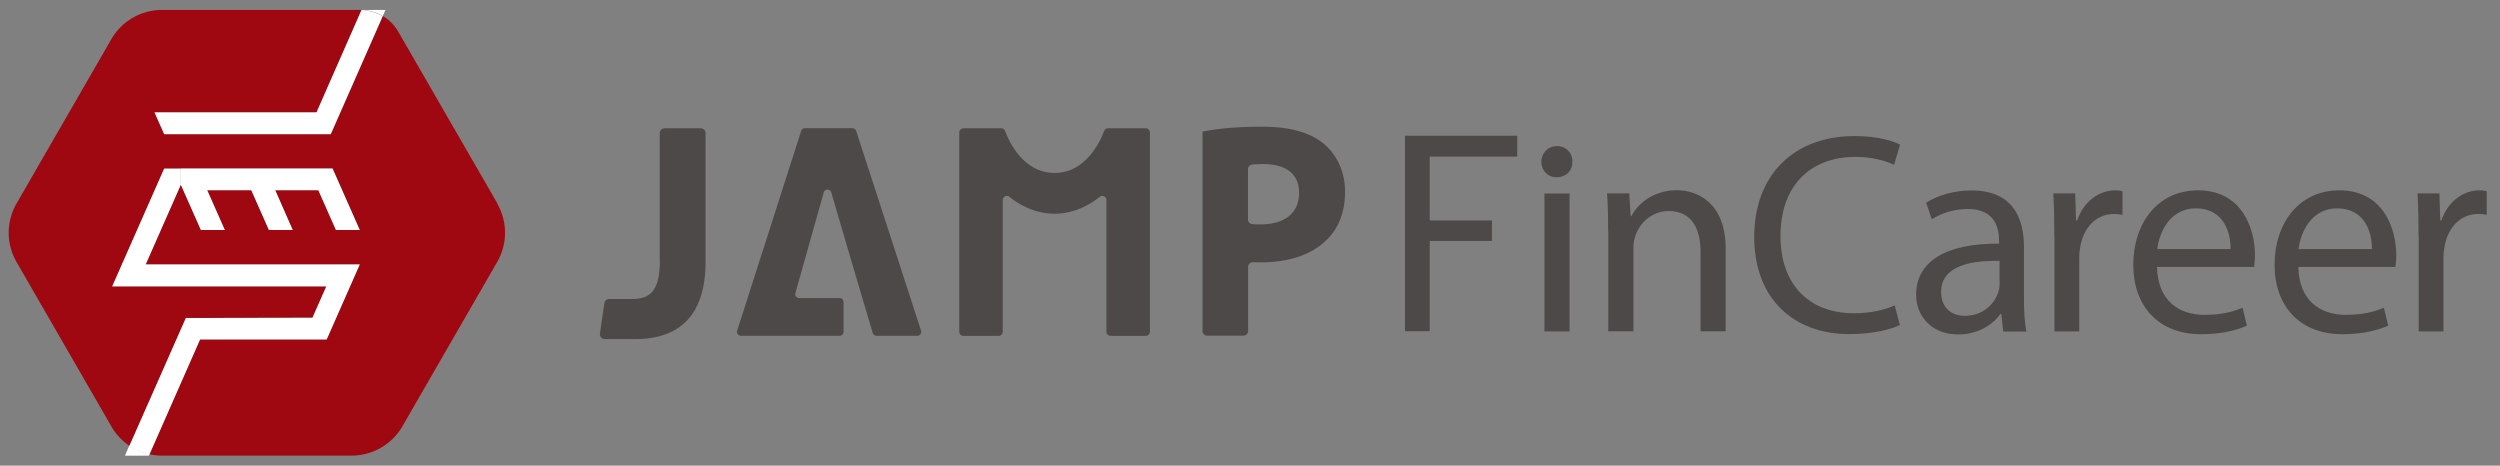
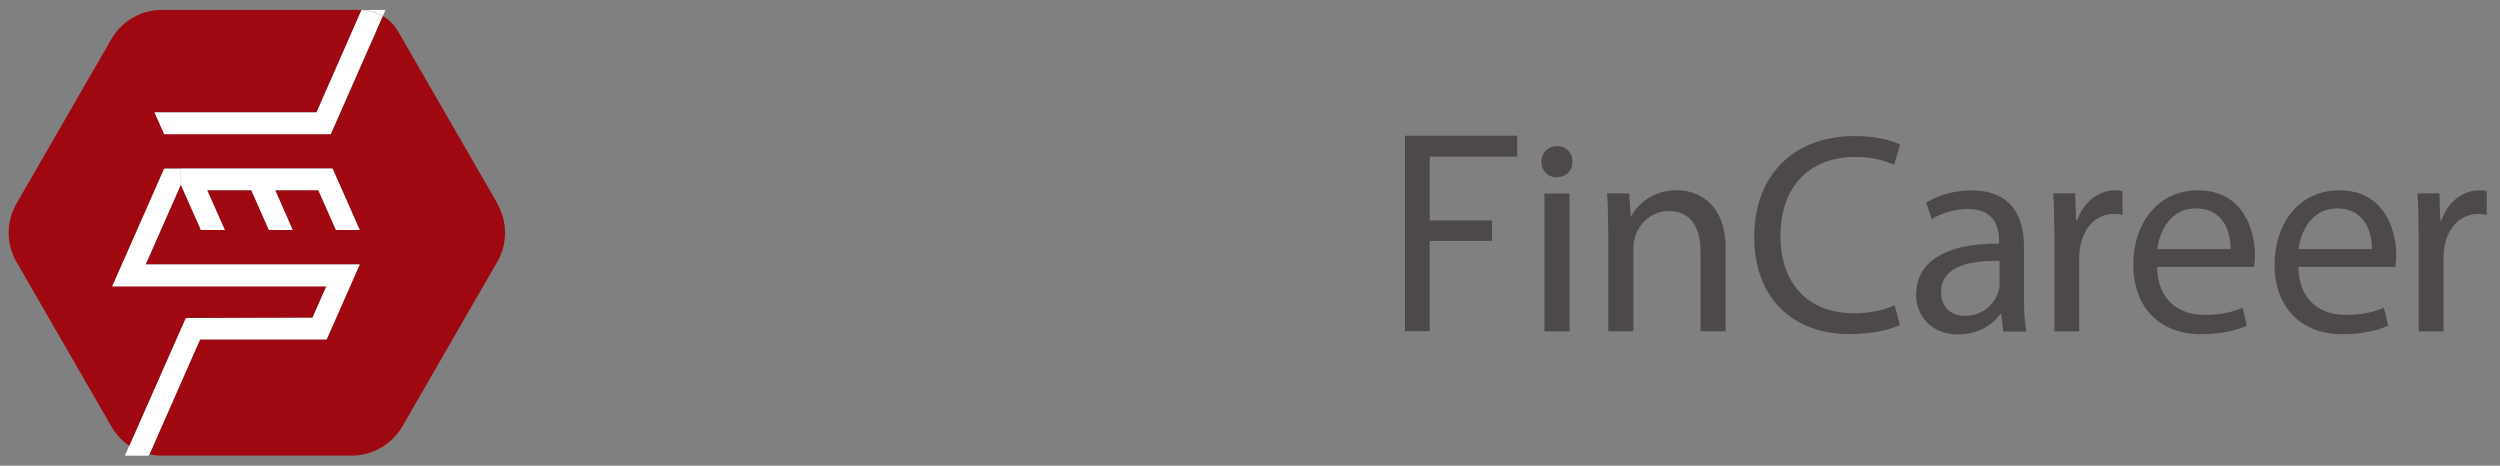
<svg xmlns="http://www.w3.org/2000/svg" width="204" height="38" fill="none">
  <rect width="100%" height="100%" fill="#808080" stroke="none" />
-   <path d="M53.845 21.229c0 2.64-.88 3.17-2.31 3.17h-1.82c-.2 0-.37.15-.4.35l-.36 2.46a.4.4 0 00.4.46h2.46c3.82 0 5.76-2.13 5.76-6.34v-10.46c0-.22-.18-.4-.4-.4h-2.94c-.22 0-.4.18-.4.4v10.36h.01zm11.53-10.539l-5.22 16.28c-.07.21.09.43.31.43h8.04c.18 0 .33-.15.33-.33v-2.42c0-.18-.15-.33-.33-.33h-3.29c-.22 0-.37-.2-.31-.41.73-2.6 1.68-5.96 2.31-8.2a.32.32 0 01.62 0c1.04 3.57 2.99 10.16 3.38 11.46.04.14.17.23.31.23h3.32c.22 0 .38-.22.31-.43l-5.29-16.28a.334.334 0 00-.31-.23h-3.87c-.14 0-.27.09-.31.23zm42.67 1.06c-1.12-.94-2.81-1.41-5.02-1.41-1.79 0-3.32.11-4.57.34l-.33.06v16.27c0 .21.17.38.38.38h2.96c.21 0 .38-.17.38-.38v-5.23c0-.22.18-.39.39-.38.19 0 .4.01.64.01 2.32 0 4.18-.64 5.37-1.83.99-.94 1.51-2.31 1.51-3.95 0-1.56-.63-2.97-1.72-3.88h.01zm-5.17 6.56c-.22 0-.45 0-.67-.02a.384.384 0 01-.37-.38v-4.1c0-.2.15-.36.34-.38.25-.02.56-.04.95-.04 1.07 0 2.88.31 2.88 2.35 0 1.63-1.15 2.57-3.14 2.57h.01zm-16.83-4.201c-2.57 0-3.74-2.63-4.03-3.42a.333.333 0 00-.32-.22h-3.07c-.19 0-.35.15-.35.35v16.24c0 .19.15.35.35.35h2.85c.19 0 .35-.15.35-.35v-10.73c0-.29.34-.45.56-.26 1.04.84 2.32 1.37 3.67 1.37s2.63-.53 3.67-1.37c.23-.18.56-.03.56.26v10.73c0 .19.15.35.35.35h2.85c.19 0 .35-.15.35-.35v-16.24c0-.19-.15-.35-.35-.35h-3.07c-.14 0-.27.09-.32.22-.29.79-1.47 3.42-4.03 3.42h-.02z" fill="#4C4948" />
  <path d="M40.565 16.599c.86 1.48.86 3.31 0 4.79l-7.73 13.4a4.8 4.8 0 01-4.15 2.39h-15.47c-.35 0-.69-.04-1.02-.11l4.13-9.38h10.33l2.7-6.12h-17.47l2.87-6.51 1.64 3.71h1.95l-1.44-3.25h3.6l1.44 3.25h1.94l-1.43-3.25h3.52l1.44 3.25h1.94l-2.22-5.02h-13.73l-4.24 9.61h17.47l-1.13 2.56-10.15.02h-.18l-4.61 10.44c-.6-.4-1.11-.94-1.48-1.59l-7.73-13.4a4.769 4.769 0 010-4.79l7.73-13.4a4.77 4.77 0 014.14-2.39h16.29l-3.67 8.35h-13.22l.79 1.78h13.59l4.24-9.63c.51.3.94.74 1.25 1.27l8.09 14.02h-.02z" fill="#9F0810" />
  <path d="M31.455.809l-.22.51c-.51-.31-1.1-.49-1.72-.51h1.94z" fill="#fff" />
  <path d="M31.225 1.32l-4.24 9.63h-13.59l-.79-1.78h13.22l3.67-8.35c.61.02 1.2.2 1.72.51l.01-.01zm-4.09 12.43l2.22 5.02h-1.94l-1.44-3.25h-3.52l1.43 3.25h-1.94l-1.44-3.25h-3.6l1.44 3.25h-1.95l-1.64-3.7v-1.32h12.38z" fill="#fff" />
  <path d="M29.355 21.582l-2.7 6.12h-10.33l-4.13 9.38a4.69 4.69 0 01-1.64-.69l4.61-10.44h.18l10.15-.02 1.13-2.56H9.155l4.24-9.61h1.36v1.31l-2.87 6.51h17.47z" fill="#fff" />
  <path d="M12.195 37.071l-.05.11h-1.95l.35-.81c.49.33 1.05.57 1.64.69l.01.01z" fill="#fff" />
-   <path d="M114.645 11.078h9.16v1.7h-7.14v5.21h5.08v1.67h-5.08v7.37h-2.02v-15.95zm13.66 2.124c.02.7-.49 1.26-1.3 1.26-.72 0-1.23-.56-1.23-1.26s.53-1.28 1.28-1.28 1.26.56 1.26 1.28h-.01zm-2.28 13.84v-11.25h2.05v11.25h-2.05zm5.2-8.212c0-1.16-.02-2.12-.09-3.05h1.81l.12 1.86h.05c.56-1.07 1.86-2.12 3.72-2.12 1.56 0 3.98.93 3.98 4.79v6.72h-2.05v-6.49c0-1.81-.67-3.32-2.6-3.32-1.35 0-2.39.95-2.74 2.09-.09.26-.14.6-.14.95v6.77h-2.05v-8.21l-.01.01zm23.8 7.692c-.74.37-2.23.74-4.14.74-4.42 0-7.74-2.79-7.74-7.93s3.32-8.23 8.18-8.23c1.95 0 3.19.42 3.72.7l-.49 1.65c-.77-.37-1.86-.65-3.16-.65-3.67 0-6.11 2.35-6.11 6.46 0 3.84 2.21 6.3 6.02 6.3 1.23 0 2.49-.26 3.3-.65l.42 1.6v.01zm8.44.518l-.16-1.42h-.07c-.63.88-1.84 1.67-3.44 1.67-2.28 0-3.44-1.6-3.44-3.23 0-2.72 2.42-4.21 6.77-4.18v-.23c0-.93-.26-2.6-2.56-2.6-1.05 0-2.14.33-2.93.84l-.46-1.35c.93-.6 2.28-1 3.7-1 3.44 0 4.28 2.35 4.28 4.6v4.21c0 .98.05 1.93.19 2.7h-1.86l-.02-.01zm-.3-5.75c-2.23-.05-4.77.35-4.77 2.53 0 1.33.88 1.95 1.93 1.95 1.46 0 2.39-.93 2.72-1.88.07-.21.12-.44.12-.65v-1.95zm4.47-1.999c0-1.33-.02-2.46-.09-3.51h1.79l.07 2.21h.09c.51-1.51 1.74-2.46 3.12-2.46.23 0 .4.02.58.07v1.93c-.21-.05-.42-.07-.7-.07-1.44 0-2.46 1.09-2.74 2.63-.05.28-.09.6-.09.95v6h-2.02v-7.74l-.01-.01zm8.38 2.49c.05 2.77 1.81 3.91 3.86 3.91 1.46 0 2.35-.26 3.12-.58l.35 1.46c-.72.33-1.95.7-3.74.7-3.46 0-5.53-2.28-5.53-5.67s2-6.07 5.28-6.07c3.67 0 4.65 3.23 4.65 5.3 0 .42-.05.74-.07.95h-7.92zm6-1.46c.02-1.3-.53-3.32-2.84-3.32-2.07 0-2.98 1.91-3.14 3.32h5.98zm5.53 1.46c.05 2.77 1.81 3.91 3.86 3.91 1.46 0 2.35-.26 3.12-.58l.35 1.46c-.72.33-1.95.7-3.74.7-3.46 0-5.53-2.28-5.53-5.67s2-6.07 5.28-6.07c3.67 0 4.65 3.23 4.65 5.3 0 .42-.05.74-.07.95h-7.92zm6-1.46c.02-1.3-.53-3.32-2.84-3.32-2.07 0-2.98 1.91-3.14 3.32h5.98zm3.81-1.03c0-1.33-.02-2.46-.09-3.51h1.79l.07 2.21h.09c.51-1.51 1.74-2.46 3.12-2.46.23 0 .4.02.58.07v1.93c-.21-.05-.42-.07-.7-.07-1.44 0-2.46 1.09-2.74 2.63-.05.28-.09.6-.09.95v6h-2.02v-7.74l-.01-.01z" fill="#4C4948" />
+   <path d="M114.645 11.078h9.16v1.7h-7.14v5.21h5.08v1.67h-5.08v7.37h-2.02v-15.95zm13.66 2.124c.02.7-.49 1.26-1.3 1.26-.72 0-1.23-.56-1.23-1.26s.53-1.28 1.28-1.28 1.26.56 1.26 1.28h-.01zm-2.28 13.84v-11.25h2.05v11.25h-2.05zm5.2-8.212c0-1.16-.02-2.12-.09-3.05h1.81l.12 1.86h.05c.56-1.07 1.86-2.12 3.72-2.12 1.56 0 3.98.93 3.98 4.79v6.72h-2.05v-6.49c0-1.81-.67-3.32-2.6-3.32-1.35 0-2.39.95-2.74 2.09-.09.26-.14.6-.14.95v6.77h-2.05v-8.21l-.01.01zm23.8 7.692c-.74.37-2.23.74-4.14.74-4.42 0-7.74-2.79-7.74-7.93s3.32-8.23 8.18-8.23c1.95 0 3.19.42 3.72.7l-.49 1.65c-.77-.37-1.86-.65-3.16-.65-3.67 0-6.11 2.35-6.11 6.46 0 3.84 2.21 6.3 6.02 6.3 1.23 0 2.49-.26 3.3-.65l.42 1.6v.01zm8.44.518l-.16-1.42h-.07c-.63.88-1.84 1.67-3.44 1.67-2.28 0-3.44-1.6-3.44-3.23 0-2.72 2.42-4.21 6.77-4.18v-.23c0-.93-.26-2.6-2.56-2.6-1.05 0-2.14.33-2.93.84l-.46-1.35c.93-.6 2.28-1 3.7-1 3.44 0 4.28 2.35 4.28 4.6v4.21c0 .98.05 1.93.19 2.7h-1.86l-.02-.01zm-.3-5.75c-2.23-.05-4.77.35-4.77 2.53 0 1.33.88 1.95 1.93 1.95 1.46 0 2.39-.93 2.72-1.88.07-.21.12-.44.12-.65v-1.95zm4.47-1.999c0-1.33-.02-2.46-.09-3.51h1.79l.07 2.21h.09c.51-1.51 1.74-2.46 3.12-2.46.23 0 .4.02.58.07v1.93c-.21-.05-.42-.07-.7-.07-1.44 0-2.46 1.09-2.74 2.63-.05.28-.09.6-.09.95v6h-2.02v-7.74l-.01-.01m8.38 2.49c.05 2.77 1.81 3.91 3.86 3.91 1.46 0 2.35-.26 3.12-.58l.35 1.46c-.72.33-1.95.7-3.74.7-3.46 0-5.53-2.28-5.53-5.67s2-6.07 5.28-6.07c3.67 0 4.65 3.23 4.65 5.3 0 .42-.05.74-.07.95h-7.92zm6-1.46c.02-1.3-.53-3.32-2.84-3.32-2.07 0-2.98 1.91-3.14 3.32h5.98zm5.53 1.46c.05 2.77 1.81 3.91 3.86 3.91 1.46 0 2.35-.26 3.12-.58l.35 1.46c-.72.33-1.95.7-3.74.7-3.46 0-5.53-2.28-5.53-5.67s2-6.07 5.28-6.07c3.67 0 4.65 3.23 4.65 5.3 0 .42-.05.74-.07.95h-7.92zm6-1.46c.02-1.3-.53-3.32-2.84-3.32-2.07 0-2.98 1.91-3.14 3.32h5.98zm3.81-1.03c0-1.33-.02-2.46-.09-3.51h1.79l.07 2.21h.09c.51-1.51 1.74-2.46 3.12-2.46.23 0 .4.02.58.07v1.93c-.21-.05-.42-.07-.7-.07-1.44 0-2.46 1.09-2.74 2.63-.05.28-.09.6-.09.95v6h-2.02v-7.74l-.01-.01z" fill="#4C4948" />
</svg>